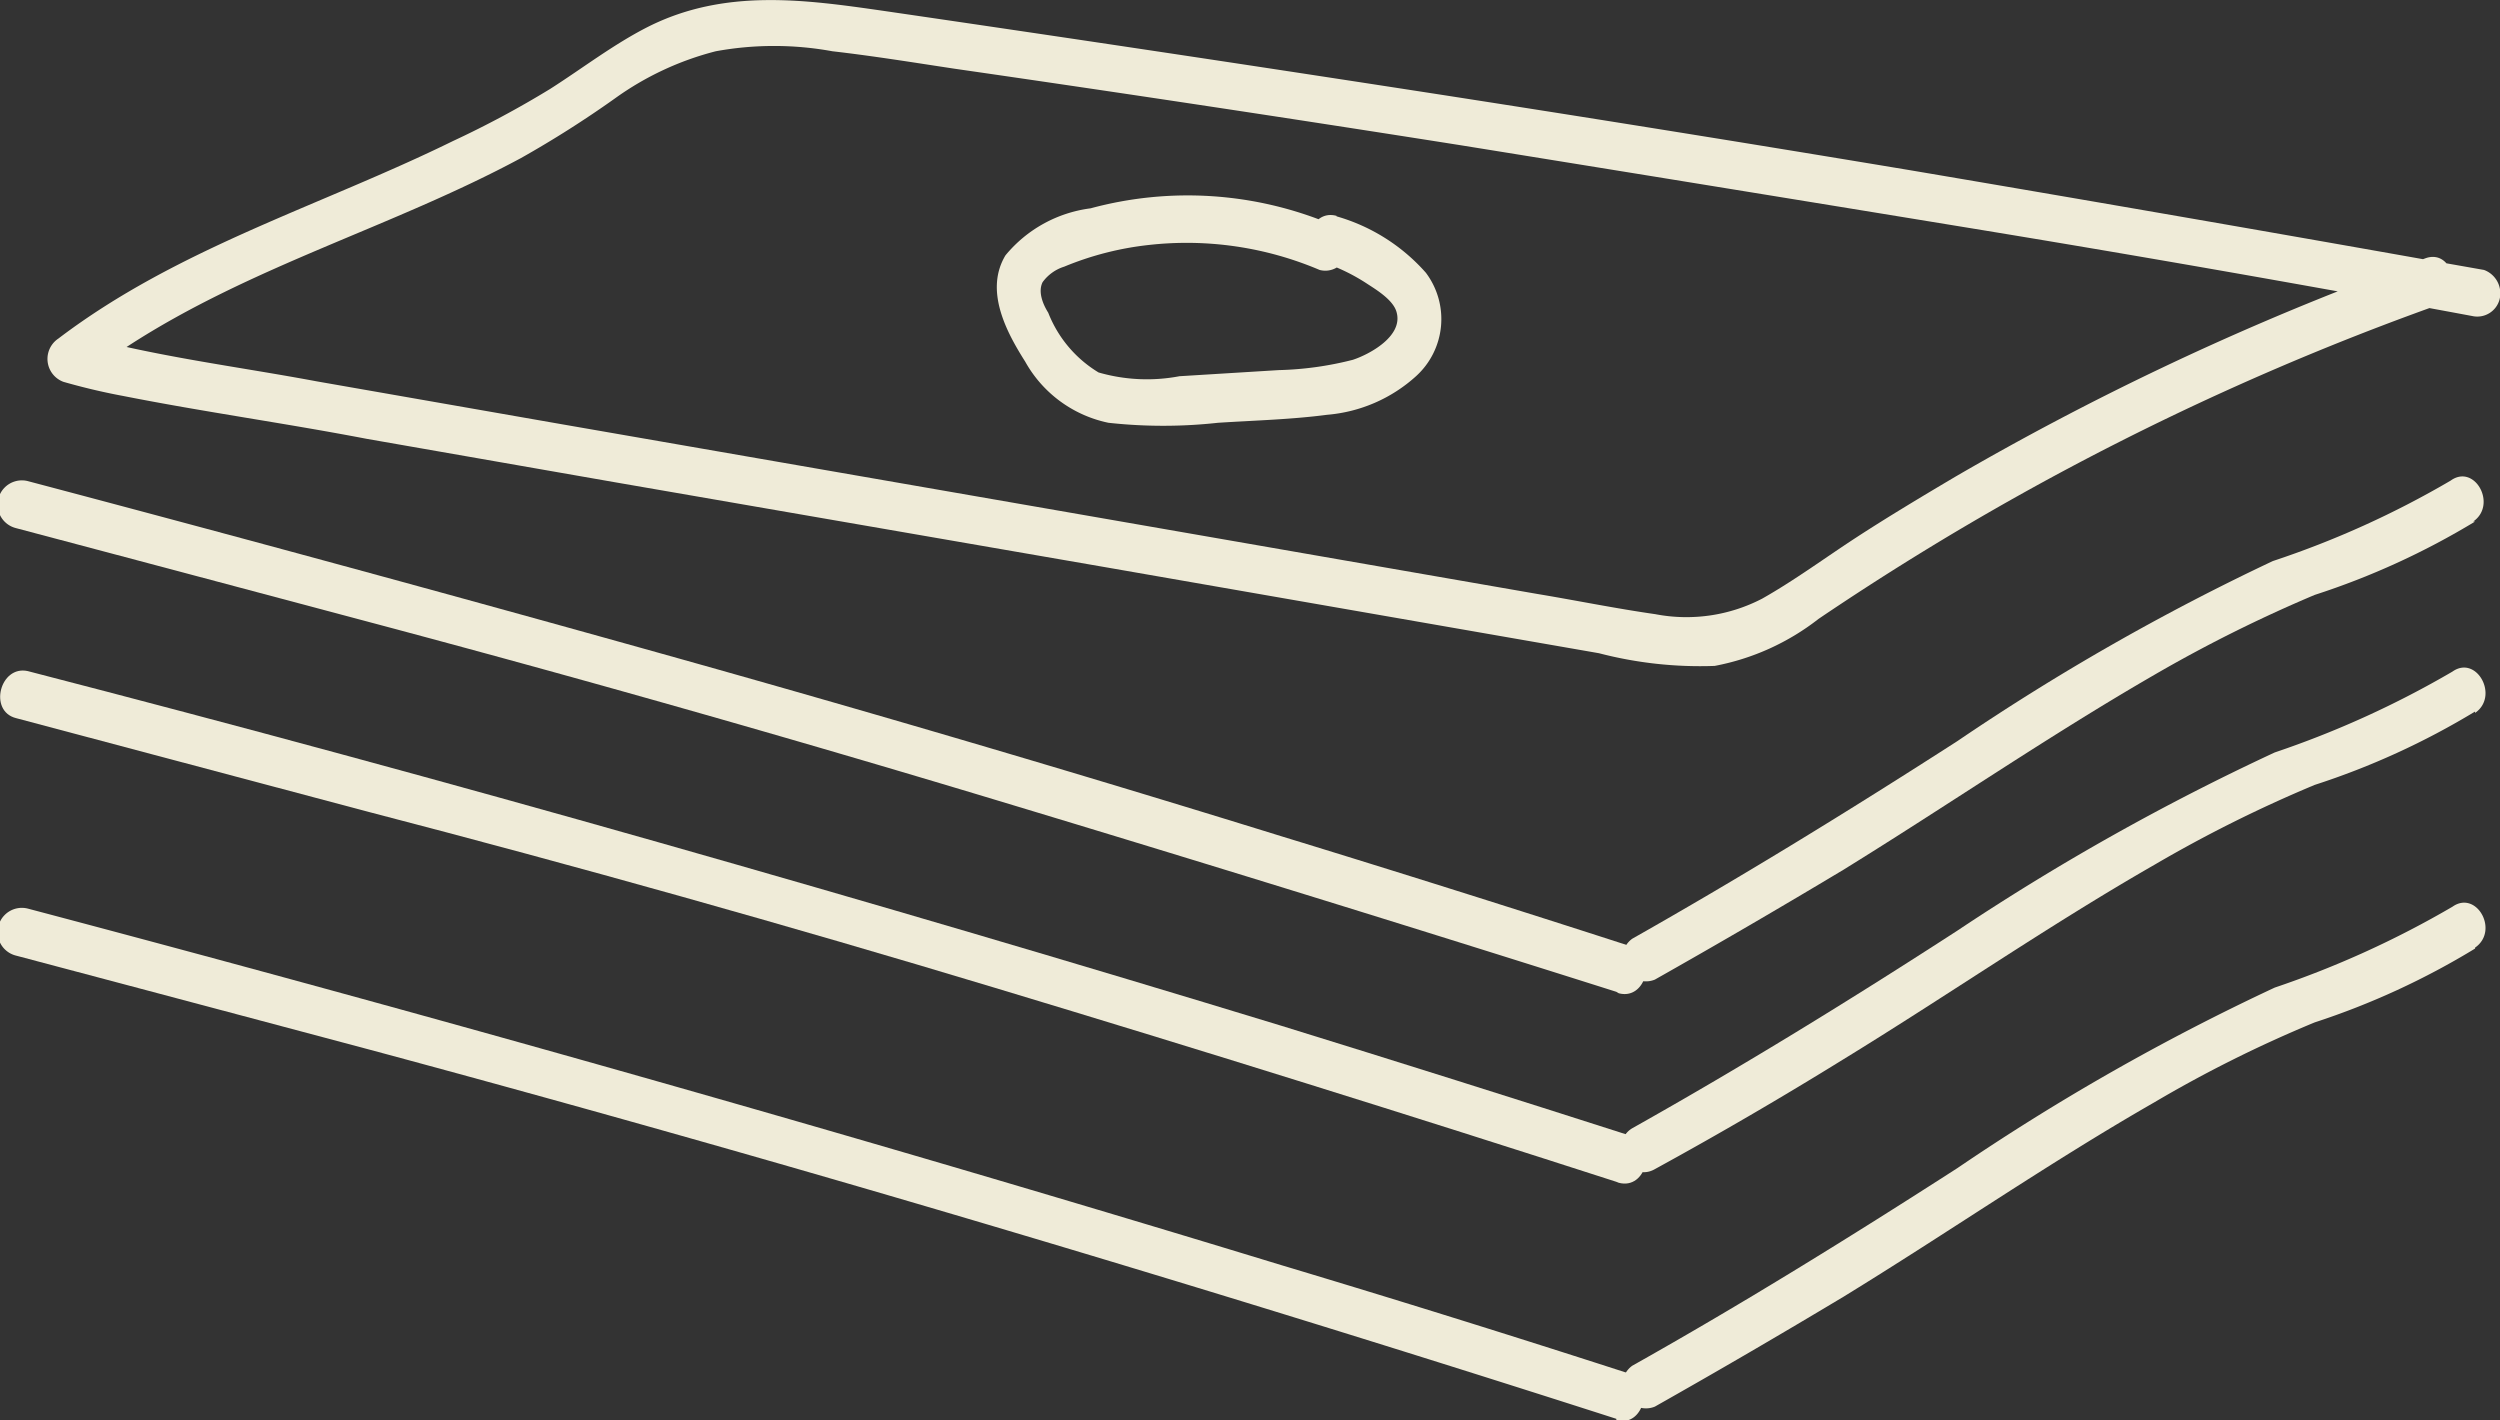
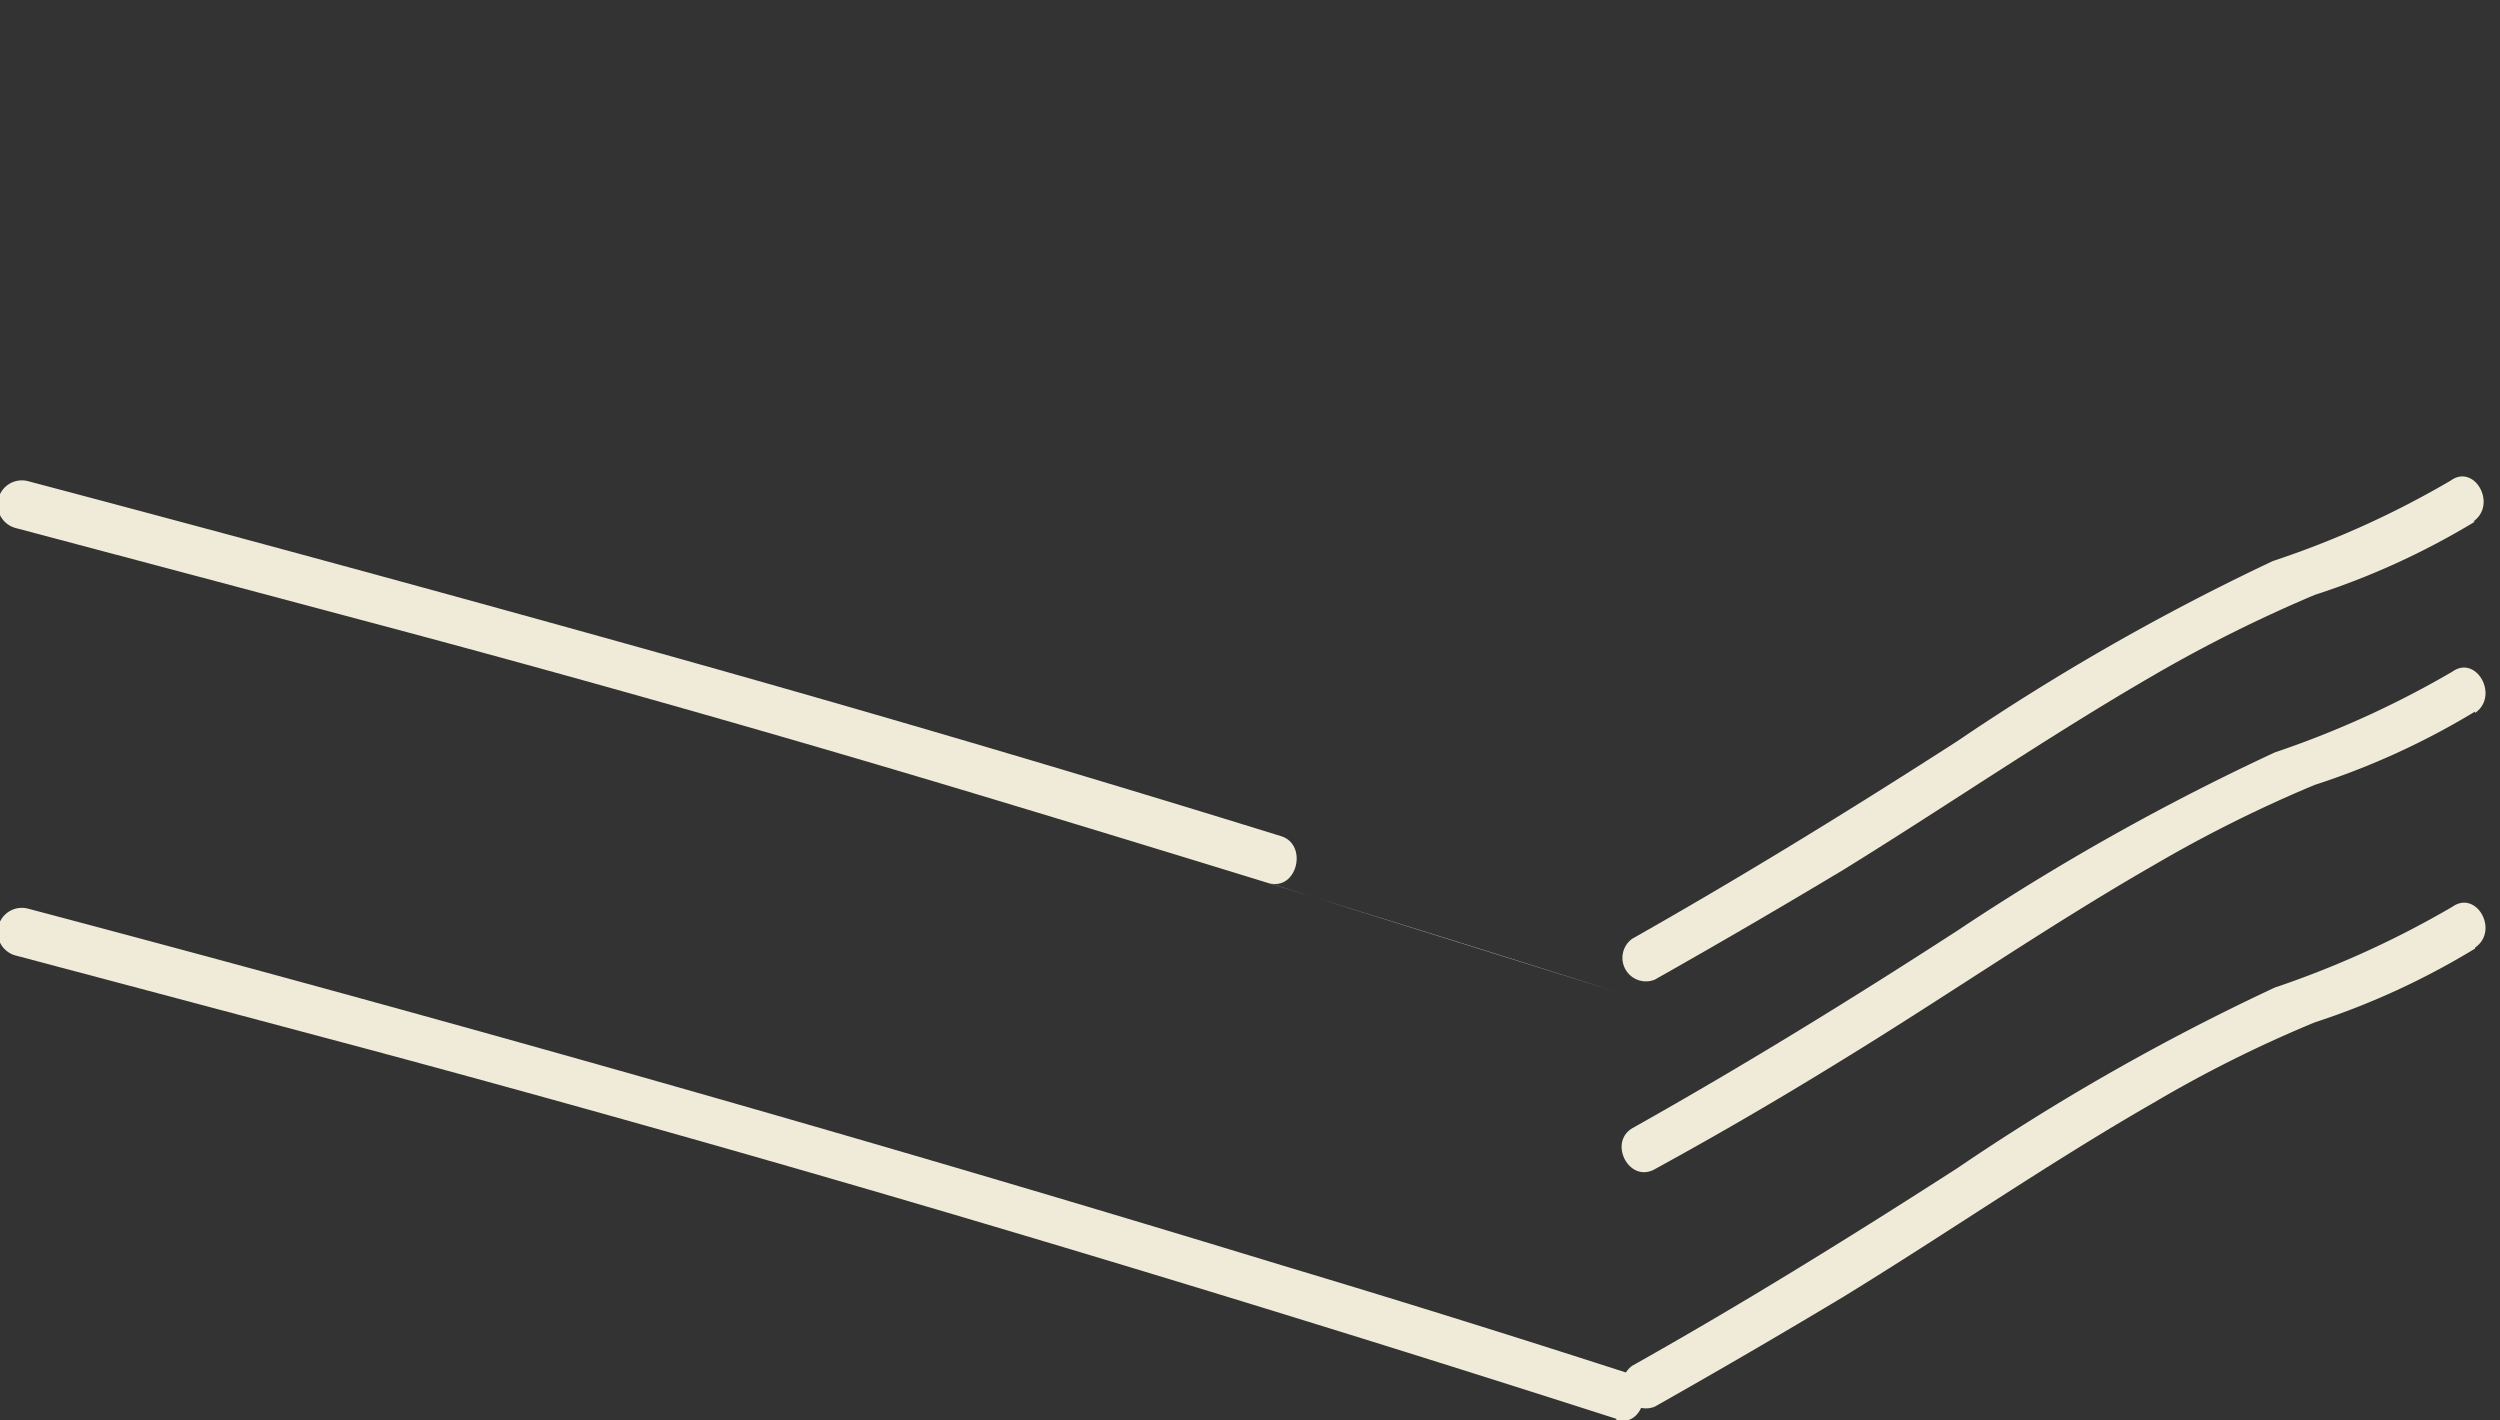
<svg xmlns="http://www.w3.org/2000/svg" viewBox="0 0 53.16 30.2">
  <rect x="0" y="0" width="53.16" height="30.2" fill="#333333" stroke="none" />
  <defs>
    <style>.cls-1{fill:#efebd8;}</style>
  </defs>
  <g id="Layer_2" data-name="Layer 2">
    <g id="Capa_1" data-name="Capa 1">
-       <path class="cls-1" d="M52.57,6.72q-5.37-1-10.74-1.88T31.07,3.09q-5.38-.85-10.78-1.63c-.86-.13-1.72-.27-2.59-.37a6.89,6.89,0,0,0-2.48,0,6.37,6.37,0,0,0-2.14,1,22.44,22.44,0,0,1-2,1.27c-2.73,1.47-5.73,2.29-8.36,4-.33.21-.65.43-1,.67,0-.3-.07-.61-.11-.92,1.68.47,3.42.68,5.13,1l5.2.91,10.35,1.8,10.4,1.81c.84.14,1.67.31,2.51.43a3.49,3.49,0,0,0,2.27-.33c.69-.39,1.34-.87,2-1.3s1.41-.88,2.12-1.3a60.47,60.47,0,0,1,8.83-4.21l1.16-.43c.58-.2.82.77.25,1a58.74,58.74,0,0,0-8.93,4.06q-2.16,1.21-4.23,2.61a5.14,5.14,0,0,1-2.21,1A8.53,8.53,0,0,1,34,13.89L23.5,12.06,13.05,10.25,7.79,9.33C6.07,9,4.34,8.76,2.62,8.42c-.43-.08-.85-.18-1.27-.3a.52.52,0,0,1-.11-.92C3.78,5.27,6.82,4.38,9.63,3A20.76,20.76,0,0,0,11.7,1.89c.69-.44,1.35-.95,2.08-1.32,1.63-.82,3.33-.58,5-.34q5.48.8,10.93,1.64T40.62,3.62q5.43.92,10.84,1.88l1.36.24a.53.53,0,0,1,.33.63.49.49,0,0,1-.58.35" />
-       <path class="cls-1" d="M28.42,4.6a4,4,0,0,1,1.9,1.2A1.64,1.64,0,0,1,30.11,8a3.21,3.21,0,0,1-1.89.82c-.76.1-1.54.12-2.32.17a10.68,10.68,0,0,1-2.33,0,2.64,2.64,0,0,1-1.77-1.3c-.4-.63-.87-1.51-.42-2.26a2.81,2.81,0,0,1,1.81-1,7.9,7.9,0,0,1,5.12.34.52.52,0,0,1,.33.62.47.47,0,0,1-.58.35,7.22,7.22,0,0,0-3.64-.53,6.55,6.55,0,0,0-1.79.46.9.9,0,0,0-.46.33c-.1.2,0,.46.12.65a2.58,2.58,0,0,0,1.07,1.27A3.7,3.7,0,0,0,25.08,8l2.11-.13a7,7,0,0,0,1.58-.22c.36-.12,1.06-.5.93-1-.06-.26-.42-.48-.62-.61a4.06,4.06,0,0,0-.91-.45c-.58-.19-.34-1.16.25-1" />
      <path class="cls-1" d="M52.63,11.09a16.15,16.15,0,0,1-3.41,1.56,30.09,30.09,0,0,0-3.41,1.7c-2.25,1.3-4.4,2.78-6.62,4.15q-2,1.2-4,2.33a.5.5,0,0,1-.48-.87c2.35-1.33,4.64-2.74,6.91-4.2a49.59,49.59,0,0,1,6.71-3.83,19.75,19.75,0,0,0,3.78-1.71c.51-.37,1,.51.48.87" />
-       <path class="cls-1" d="M34.37,21.09Q27.77,19,21.14,17T7.86,13.23q-3.75-1-7.52-2a.5.5,0,0,1,.25-1Q7.28,12,14,13.88t13.24,3.9q3.72,1.14,7.43,2.34c.58.18.34,1.16-.25,1" />
+       <path class="cls-1" d="M34.37,21.09Q27.77,19,21.14,17T7.86,13.23q-3.75-1-7.52-2a.5.5,0,0,1,.25-1Q7.28,12,14,13.88t13.24,3.9c.58.18.34,1.16-.25,1" />
      <path class="cls-1" d="M52.63,15.13a16.15,16.15,0,0,1-3.41,1.56,28.5,28.5,0,0,0-3.41,1.7c-2.25,1.29-4.4,2.78-6.62,4.14-1.31.81-2.63,1.58-4,2.33-.54.31-1-.56-.48-.87,2.35-1.32,4.64-2.73,6.91-4.2A50.61,50.61,0,0,1,48.37,16a20.42,20.42,0,0,0,3.78-1.72c.51-.36,1,.52.48.88" />
-       <path class="cls-1" d="M34.37,25.13Q27.77,23,21.14,21T7.86,17.27q-3.75-1-7.52-2c-.59-.15-.34-1.13.25-1Q7.28,16,14,17.91t13.24,3.9q3.72,1.15,7.43,2.34c.58.19.34,1.16-.25,1" />
      <path class="cls-1" d="M52.63,20.17a16.18,16.18,0,0,1-3.41,1.57,27.08,27.08,0,0,0-3.41,1.7c-2.25,1.29-4.4,2.78-6.62,4.14q-2,1.2-4,2.33a.5.5,0,0,1-.48-.87c2.35-1.32,4.64-2.74,6.91-4.2A48.47,48.47,0,0,1,48.37,21a20.42,20.42,0,0,0,3.78-1.72c.51-.36,1,.51.48.87" />
      <path class="cls-1" d="M34.37,30.17q-6.6-2.12-13.23-4.09T7.86,22.32q-3.75-1-7.52-2a.5.5,0,0,1,.25-1Q7.28,21.09,14,23t13.24,3.9Q30.91,28,34.62,29.2c.58.19.34,1.16-.25,1" />
    </g>
  </g>
</svg>